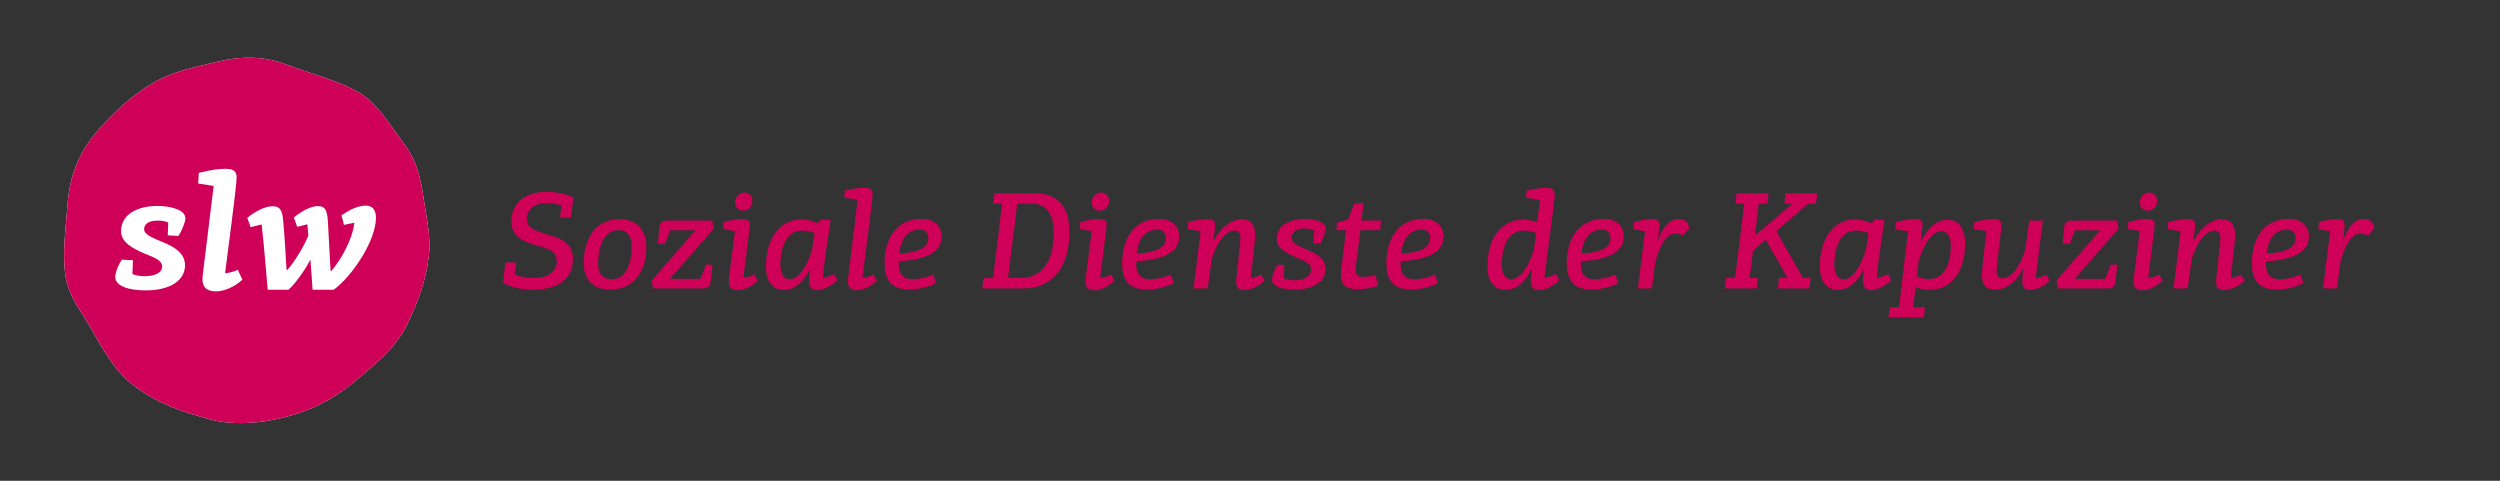
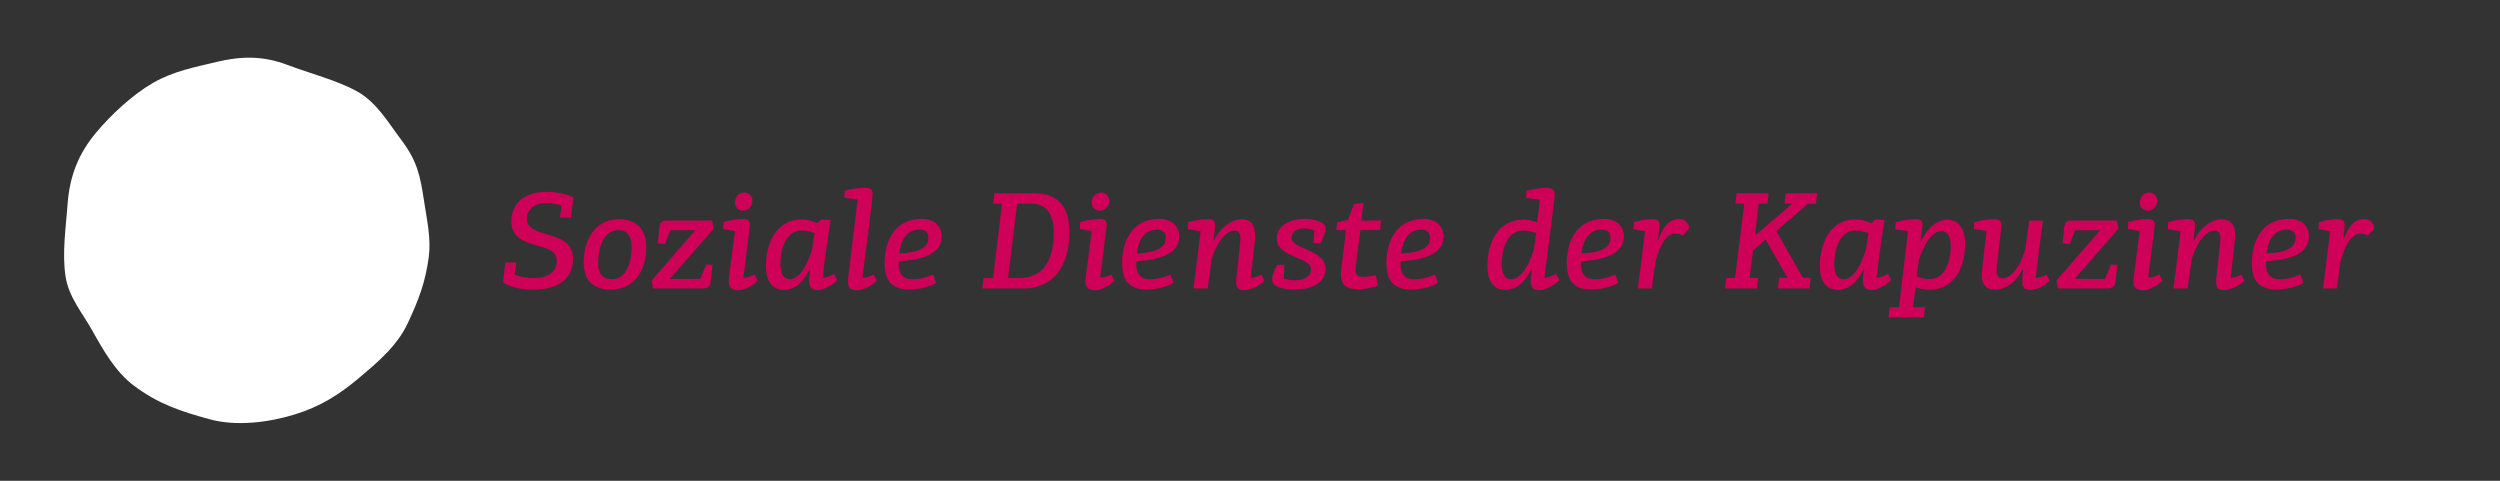
<svg xmlns="http://www.w3.org/2000/svg" width="390" height="75" viewBox="0 0 390 75" preserveAspectRatio="none">
  <rect x="0" y="0" width="390" height="75" fill="#333333" stroke="none" />
  <g fill-rule="evenodd" clip-rule="evenodd">
    <path fill="#FFF" d="M66.164 31.436c-.622-4.088-1.064-6.298-3.613-9.681-2.084-2.767-3.811-5.818-6.879-7.516-3.085-1.706-7.323-2.783-10.94-4.151-3.626-1.37-7.084-1.357-10.834-.449-3.538.856-6.802 1.438-10.021 3.29-3.189 1.837-6.533 4.947-8.885 7.761-2.815 3.369-4.141 6.873-4.451 11.196-.264 3.686-.872 7.576-.312 11.24.497 3.254 2.613 5.66 4.176 8.455 1.719 3.073 3.601 6.412 6.475 8.576 3.743 2.822 7.219 3.992 11.865 5.259 4.16 1.134 9.245.48 13.322-.788 3.797-1.18 6.782-3.012 9.78-5.532 3.064-2.576 6.121-5.124 7.81-8.771 1.667-3.6 2.706-6.26 3.237-10.283.37-2.809-.306-5.821-.73-8.606" />
-     <path fill="#CE0057" d="M66.164 31.436c-.622-4.087-1.065-6.298-3.613-9.682-2.084-2.766-3.81-5.817-6.879-7.514-3.084-1.708-7.323-2.784-10.94-4.151-3.625-1.372-7.083-1.359-10.833-.45-3.538.856-6.802 1.438-10.021 3.29-3.189 1.837-6.533 4.947-8.885 7.761-2.815 3.369-4.141 6.874-4.451 11.196-.264 3.685-.871 7.575-.311 11.24.496 3.254 2.612 5.66 4.176 8.454 1.719 3.074 3.601 6.412 6.474 8.577 3.743 2.821 7.22 3.992 11.865 5.258 4.16 1.135 9.245.481 13.322-.786 3.797-1.181 6.783-3.013 9.78-5.533 3.065-2.577 6.122-5.124 7.81-8.771 1.668-3.6 2.707-6.26 3.237-10.282.368-2.81-.307-5.821-.731-8.607M24.65 34.412c-1.107 0-2.162.31-2.162 1.365 0 .875 1.544 1.416 2.831 1.956 1.749.721 3.5 1.672 3.551 3.604 0 2.521-2.47 3.962-6.125 3.962-2.806 0-4.762-.72-4.762-2.084 0-.644.412-1.802 1.03-2.702l1.724.077-.077 2.161c.489.232 1.262.335 1.956.335 1.338 0 2.677-.437 2.677-1.492 0-1.03-1.338-1.467-2.728-2.033-1.982-.85-3.655-1.775-3.681-3.499 0-2.549 2.445-3.938 5.714-3.938 1.878 0 4.323.566 4.323 1.931 0 .616-.591 2.008-1.081 2.753l-1.671-.102.076-1.981c-.411-.209-.952-.313-1.595-.313m9.097 11.041c-1.595 0-2.162-.695-2.162-1.93 0-.232.025-.464.052-.72l1.698-13.796-2.419-.386.104-1.647c1.698-.463 3.191-.644 4.118-.644 1.313 0 1.776.412 1.776 1.338 0 1.441-1.39 11.582-1.802 14.953.669-.052 1.364-.231 1.982-.54l.721 1.544c-1.288 1.211-2.987 1.828-4.068 1.828m18.314-.257h-3.294c-.104-1.493-.206-3.063-.335-4.607-.026 0-.026-.026-.051-.026-.979 1.931-2.574 3.938-3.372 4.634h-3.244c-.308-3.347-.565-6.846-.951-10.192-.567.129-1.158.31-1.726.438-.153-.489-.333-.977-.513-1.467 1.518-1.21 2.908-1.801 3.962-1.801.772 0 1.417.23 1.597 1.826.257 2.523.412 5.481.566 8.082h.154c1.236-1.416 2.6-3.757 3.243-5.327-.051-.67-.077-1.081-.155-1.775l-1.57.411-.54-1.467c1.391-1.107 2.729-1.776 3.732-1.776 1.236 0 1.493.72 1.596 2.548l.412 7.541h.154c1.647-1.981 3.269-4.993 3.552-7.49-.541.104-1.081.207-1.622.335l-.386-1.492c1.391-.953 2.574-1.519 3.912-1.519.746.052 1.467.49 1.467 1.879 0 3.602-3.706 9.134-6.588 11.245" />
  </g>
  <path d="M82.192 34.231c0 1.3 1.474 1.82 2.882 2.253 2.21.65 4.312 1.214 4.312 3.943 0 3.337-2.708 4.768-6.197 4.768-1.517 0-3.38-.282-4.723-1.127l.368-3.12h1.712l-.26 1.842c.888.434 2.059.585 2.925.585 2.253 0 3.64-.953 3.64-2.622 0-1.581-1.213-1.95-3.25-2.491-2.253-.65-3.835-1.474-3.835-3.728 0-3.033 2.383-4.615 5.46-4.615 1.17 0 3.034.217 4.226.91l-.39 3.12H87.35l.26-1.863c-.845-.325-1.668-.411-2.405-.411-1.647-.001-3.013.844-3.013 2.556zm18.636 4.377c0 2.946-1.387 6.564-5.59 6.564-3.098 0-4.182-1.863-4.182-4.268 0-3.207 1.582-6.718 5.547-6.718 3.055.001 4.225 1.995 4.225 4.422zm-7.519 2.491c0 1.3.477 2.448 2.145 2.448 2.492 0 3.077-3.098 3.077-4.961 0-1.431-.433-2.688-2.037-2.688-2.578.001-3.185 3.273-3.185 5.201zm8.365 2.644l6.804-7.822h-3.922l-.823 2.146-1.105-.108.238-2.578c.087-.867.737-.976 1.148-.976h7.085l.238 1.278-6.825 7.822h4.723l.932-2.253.997.064-.325 2.752c-.086.823-.78.932-1.17.932h-7.8l-.195-1.257zm15.32-8.689c0 .281-.932 7.584-1.019 8.277.563-.044 1.17-.217 1.733-.521l.499.975c-1.019.997-2.253 1.495-3.077 1.495-1.105 0-1.452-.585-1.452-1.387 0-.173.022-.368.043-.585l.932-7.258-1.842-.325.065-1.105c1.213-.303 2.232-.455 2.925-.455.911.001 1.193.283 1.193.889zm.39-3.726c0 .823-.606 1.538-1.495 1.538-.671 0-1.235-.542-1.235-1.235 0-.91.65-1.604 1.474-1.604.693 0 1.256.563 1.256 1.301zm10.184 3.488l.52-.585 1.495.087c-.52 3.314-1.019 6.717-1.235 9.014.585-.044 1.192-.282 1.777-.607.108.217.368.78.499.997-.889.845-2.21 1.538-3.055 1.538-.975 0-1.322-.585-1.365-1.408 0-.585.087-1.17.195-1.82h-.108c-1.257 2.514-2.687 3.186-4.009 3.186-1.668 0-2.795-1.214-2.795-3.684 0-3.965 1.863-7.302 5.525-7.302.823-.001 1.668.216 2.556.584zm-.91 4.203l.434-2.665c-.824-.303-1.539-.39-2.037-.39-2.578 0-3.315 3.163-3.315 5.222 0 1.604.585 2.384 1.452 2.384 1.018 0 2.34-1.063 3.466-4.551zm9.47-8.84c0 1.062-1.213 10.162-1.582 13.152.585-.044 1.17-.217 1.733-.521l.499.975c-1.019.997-2.232 1.495-3.055 1.495-1.062 0-1.452-.477-1.452-1.364 0-.195.021-.391.043-.607l1.474-12.155-2.08-.325.065-1.083c1.235-.325 2.427-.455 3.142-.455.866 0 1.213.259 1.213.888zm10.769 6.717c0 2.448-2.448 3.618-6.673 3.856-.022.174-.022.347-.022.499 0 1.126.369 2.318 2.167 2.318 1.062 0 2.167-.304 3.207-.737l.455 1.301c-1.04.606-2.708 1.039-4.16 1.039-3.164 0-3.878-1.906-3.878-4.182 0-2.946 1.278-6.847 5.807-6.847 1.971.001 3.097 1.128 3.097 2.753zm-6.608 2.644c2.947-.13 4.528-.867 4.528-2.405 0-.78-.39-1.321-1.343-1.321-1.842-.001-2.925 1.429-3.185 3.726zM153.248 45l.173-1.625h1.495l1.408-11.614h-1.387l.195-1.625h6.11c4.291 0 5.59 2.665 5.59 6.067 0 4.658-1.993 8.797-7.259 8.797h-6.325zm5.438-13.24l-1.43 11.593h2.08c1.517 0 5.049-.759 5.049-7.021 0-4.117-2.188-4.572-3.619-4.572h-2.08zm13.956 3.294c0 .281-.932 7.584-1.019 8.277.563-.044 1.17-.217 1.733-.521l.499.975c-1.019.997-2.253 1.495-3.077 1.495-1.105 0-1.452-.585-1.452-1.387 0-.173.022-.368.043-.585l.932-7.258-1.842-.325.065-1.105c1.213-.303 2.232-.455 2.925-.455.911.001 1.193.283 1.193.889zm.389-3.726c0 .823-.606 1.538-1.495 1.538-.671 0-1.235-.542-1.235-1.235 0-.91.65-1.604 1.474-1.604.693 0 1.256.563 1.256 1.301zm10.921 5.568c0 2.448-2.448 3.618-6.673 3.856-.022.174-.022.347-.022.499 0 1.126.369 2.318 2.167 2.318 1.062 0 2.167-.304 3.207-.737l.455 1.301c-1.04.606-2.708 1.039-4.16 1.039-3.164 0-3.878-1.906-3.878-4.182 0-2.946 1.278-6.847 5.807-6.847 1.971.001 3.097 1.128 3.097 2.753zm-6.608 2.644c2.947-.13 4.528-.867 4.528-2.405 0-.78-.39-1.321-1.343-1.321-1.842-.001-2.925 1.429-3.185 3.726zm18.462-2.774c0 .606-.26 2.752-.693 6.565.563-.022 1.083-.195 1.646-.499.13.195.39.759.499.976-1.084 1.019-2.406 1.451-3.164 1.451-.997 0-1.257-.455-1.257-1.3 0-.13.043-.628.065-.845.347-3.402.606-5.504.606-5.98 0-.65-.26-1.17-.932-1.17-1.062 0-2.557 1.278-3.554 4.485L188.396 45h-2.21c.477-3.705.758-5.937 1.105-8.927l-1.993-.325.065-1.105c1.235-.324 2.21-.455 3.034-.455.932 0 1.148.282 1.148.976 0 .542-.108 1.387-.26 2.34h.086c1.344-2.6 3.294-3.315 4.269-3.315 1.646-.002 2.166 1.061 2.166 2.577zm2.644 6.825c0-.563.347-1.538.802-2.297l1.105.043-.087 2.08c.433.195 1.083.304 1.69.304 1.277 0 2.557-.498 2.557-1.69 0-.975-1.105-1.364-2.254-1.842-1.733-.758-3.099-1.495-3.099-2.903 0-2.102 2.015-3.142 4.377-3.142 1.538 0 3.272.498 3.272 1.474 0 .541-.434 1.689-.824 2.361l-1.062-.064.087-1.972c-.369-.195-.846-.304-1.451-.304-1.041 0-2.08.368-2.08 1.495 0 .823 1.299 1.321 2.296 1.755 1.495.629 2.99 1.408 3.012 3.033 0 2.124-2.08 3.25-4.767 3.25-2.36 0-3.574-.606-3.574-1.581zm13.045-1.971c-.022.173-.044.347-.044.477 0 .78.369 1.104 1.235 1.104.39 0 1.148-.086 1.929-.303l.368 1.668c-.932.391-2.448.563-3.033.563-1.755 0-2.773-.498-2.773-2.361 0-.261.021-.563.065-.889l.736-5.98h-1.518l.131-1.213 1.689-.412.953-2.448 1.475-.195-.326 2.773h3.077l-.173 1.495h-3.056l-.735 5.721zm13.694-4.724c0 2.448-2.448 3.618-6.674 3.856-.021.174-.021.347-.021.499 0 1.126.369 2.318 2.167 2.318 1.062 0 2.167-.304 3.206-.737l.455 1.301c-1.039.606-2.708 1.039-4.16 1.039-3.163 0-3.878-1.906-3.878-4.182 0-2.946 1.278-6.847 5.807-6.847 1.972.001 3.098 1.128 3.098 2.753zm-6.608 2.644c2.946-.13 4.528-.867 4.528-2.405 0-.78-.391-1.321-1.344-1.321-1.841-.001-2.924 1.429-3.184 3.726zm21.235-4.875c.152-1.192.26-2.188.412-3.489l-2.145-.324.064-1.105c1.234-.304 2.34-.455 3.163-.455.997 0 1.235.521 1.235 1.235 0 .434-.867 6.738-1.604 12.806.607-.087 1.235-.304 1.799-.607l.52.954c-.823.845-2.102 1.581-3.207 1.581-.91 0-1.234-.52-1.256-1.3-.021-.65.064-1.235.194-1.929h-.108c-1.278 2.557-2.73 3.186-4.052 3.186-1.668 0-2.795-1.214-2.795-3.684 0-4.095 1.929-7.28 5.655-7.28.653-.002 1.389.172 2.125.411zm-.541 4.354l.368-2.665c-.823-.303-1.538-.39-2.015-.39-2.623 0-3.359 3.163-3.359 5.222 0 1.604.586 2.384 1.474 2.384 1.019 0 2.362-1.063 3.532-4.551zm14.041-2.123c0 2.448-2.447 3.618-6.673 3.856-.022.174-.022.347-.022.499 0 1.126.369 2.318 2.168 2.318 1.061 0 2.166-.304 3.206-.737l.455 1.301c-1.04.606-2.708 1.039-4.16 1.039-3.163 0-3.878-1.906-3.878-4.182 0-2.946 1.277-6.847 5.807-6.847 1.971.001 3.097 1.128 3.097 2.753zm-6.607 2.644c2.946-.13 4.527-.867 4.527-2.405 0-.78-.39-1.321-1.343-1.321-1.841-.001-2.924 1.429-3.184 3.726zm12.178-4.356c0 .477-.131 1.278-.261 2.231h.065c1.039-2.838 2.297-3.25 3.25-3.25.996 0 1.517.672 1.582 1.452l-.976 1.127c-.477-.261-.91-.304-1.257-.304-1.148 0-2.318 1.495-3.076 4.55-.238 1.625-.348 2.817-.521 4.009h-2.188c.412-3.294.823-6.37 1.127-8.927l-1.82-.325c0-.238.043-.867.064-1.105 1.236-.324 2.016-.455 2.839-.455.932 0 1.172.282 1.172.997zm18.222.867l4.139 7.28h1.214L282.268 45h-4.919l.194-1.668h1.301l-3.402-5.959-1.972 1.712-.521 4.269h1.322L274.076 45h-4.961l.173-1.646h1.387l1.431-11.593h-1.387l.194-1.603h5.005l-.195 1.603h-1.364l-.585 5.006 5.807-4.983h-1.213l.194-1.625h4.919l-.195 1.625h-1.234l-4.943 4.267zm14.867-1.235l.521-.585 1.494.087c-.52 3.314-1.018 6.717-1.234 9.014.585-.044 1.191-.282 1.776-.607.108.217.368.78.499.997-.889.845-2.211 1.538-3.056 1.538-.976 0-1.321-.585-1.365-1.408 0-.585.087-1.17.195-1.82h-.108c-1.257 2.514-2.688 3.186-4.009 3.186-1.668 0-2.795-1.214-2.795-3.684 0-3.965 1.863-7.302 5.525-7.302.823-.001 1.668.216 2.557.584zm-.911 4.203l.434-2.665c-.823-.303-1.538-.39-2.037-.39-2.578 0-3.315 3.163-3.315 5.222 0 1.604.586 2.384 1.452 2.384 1.018 0 2.34-1.063 3.466-4.551zm6.589-2.946l-2.016-.304.087-1.104c1.04-.304 2.167-.478 3.077-.478.996 0 1.17.412 1.104 1.127l-.282 2.231h.109c1.256-2.513 2.795-3.271 4.073-3.271 1.625 0 2.751 1.214 2.751 3.749 0 4.03-1.885 7.193-5.59 7.193-.65 0-1.387-.174-2.123-.368l-.412 3.076h1.863l-.173 1.582h-5.525l.195-1.582h1.452c.435-3.813.977-8.125 1.41-11.851zm1.69 4.507l-.347 2.557c.802.304 1.517.39 2.015.39 2.601 0 3.315-3.076 3.315-5.07 0-1.646-.585-2.404-1.452-2.404-1.039-.002-2.404 1.038-3.531 4.527zm12.871-5.309c0 .13 0 .26-.021.411-.151 1.518-.715 5.678-.715 6.565 0 .737.26 1.17.932 1.17 1.019 0 2.535-1.213 3.532-4.507l.628-4.507h2.123c-.39 2.86-.801 6.132-1.126 8.949.628-.044 1.148-.238 1.69-.499l.498.954c-1.04.996-2.297 1.43-3.055 1.43-1.063 0-1.236-.672-1.236-1.408 0-.521.109-1.3.152-1.776h-.108c-1.3 2.47-3.099 3.142-4.16 3.142-1.517 0-2.188-.802-2.188-2.167 0-.238 0-.498.043-.889.109-1.17.325-3.012.693-6.11l-1.993-.303.087-1.062c1.191-.347 2.254-.478 3.076-.478.91.001 1.148.326 1.148 1.085zm8.604 8.472l6.804-7.822h-3.922l-.824 2.146-1.104-.108.238-2.578c.087-.867.737-.976 1.148-.976h7.085l.238 1.278-6.824 7.822h4.723l.932-2.253.997.064-.325 2.752c-.086.823-.779.932-1.17.932h-7.801l-.195-1.257zm15.32-8.689c0 .281-.932 7.584-1.019 8.277.563-.044 1.17-.217 1.733-.521l.498.975c-1.018.997-2.253 1.495-3.076 1.495-1.105 0-1.452-.585-1.452-1.387 0-.173.022-.368.044-.585l.932-7.258-1.842-.325.064-1.105c1.213-.303 2.232-.455 2.926-.455.91.001 1.192.283 1.192.889zm.389-3.726c0 .823-.606 1.538-1.495 1.538-.672 0-1.234-.542-1.234-1.235 0-.91.649-1.604 1.473-1.604.693 0 1.256.563 1.256 1.301zm12.158 5.438c0 .606-.261 2.752-.693 6.565.563-.022 1.083-.195 1.646-.499.13.195.39.759.498.976-1.084 1.019-2.405 1.451-3.164 1.451-.996 0-1.256-.455-1.256-1.3 0-.13.043-.628.064-.845.348-3.402.607-5.504.607-5.98 0-.65-.26-1.17-.932-1.17-1.063 0-2.557 1.278-3.554 4.485L341.275 45h-2.211c.477-3.705.759-5.937 1.105-8.927l-1.994-.325.065-1.105c1.235-.324 2.21-.455 3.034-.455.932 0 1.147.282 1.147.976 0 .542-.108 1.387-.26 2.34h.087c1.344-2.6 3.293-3.315 4.268-3.315 1.649-.002 2.17 1.061 2.17 2.577zm11.505.13c0 2.448-2.448 3.618-6.674 3.856-.021.174-.021.347-.021.499 0 1.126.369 2.318 2.167 2.318 1.062 0 2.167-.304 3.206-.737l.455 1.301c-1.039.606-2.708 1.039-4.16 1.039-3.163 0-3.878-1.906-3.878-4.182 0-2.946 1.278-6.847 5.807-6.847 1.971.001 3.098 1.128 3.098 2.753zm-6.608 2.644c2.946-.13 4.528-.867 4.528-2.405 0-.78-.391-1.321-1.344-1.321-1.841-.001-2.924 1.429-3.184 3.726zm12.179-4.356c0 .477-.131 1.278-.261 2.231h.065c1.039-2.838 2.297-3.25 3.25-3.25.996 0 1.517.672 1.582 1.452l-.976 1.127c-.477-.261-.91-.304-1.257-.304-1.148 0-2.318 1.495-3.076 4.55-.238 1.625-.348 2.817-.521 4.009h-2.188c.412-3.294.823-6.37 1.127-8.927l-1.82-.325c0-.238.043-.867.064-1.105 1.236-.324 2.016-.455 2.839-.455.932 0 1.172.282 1.172.997z" fill="#CE0057" />
</svg>